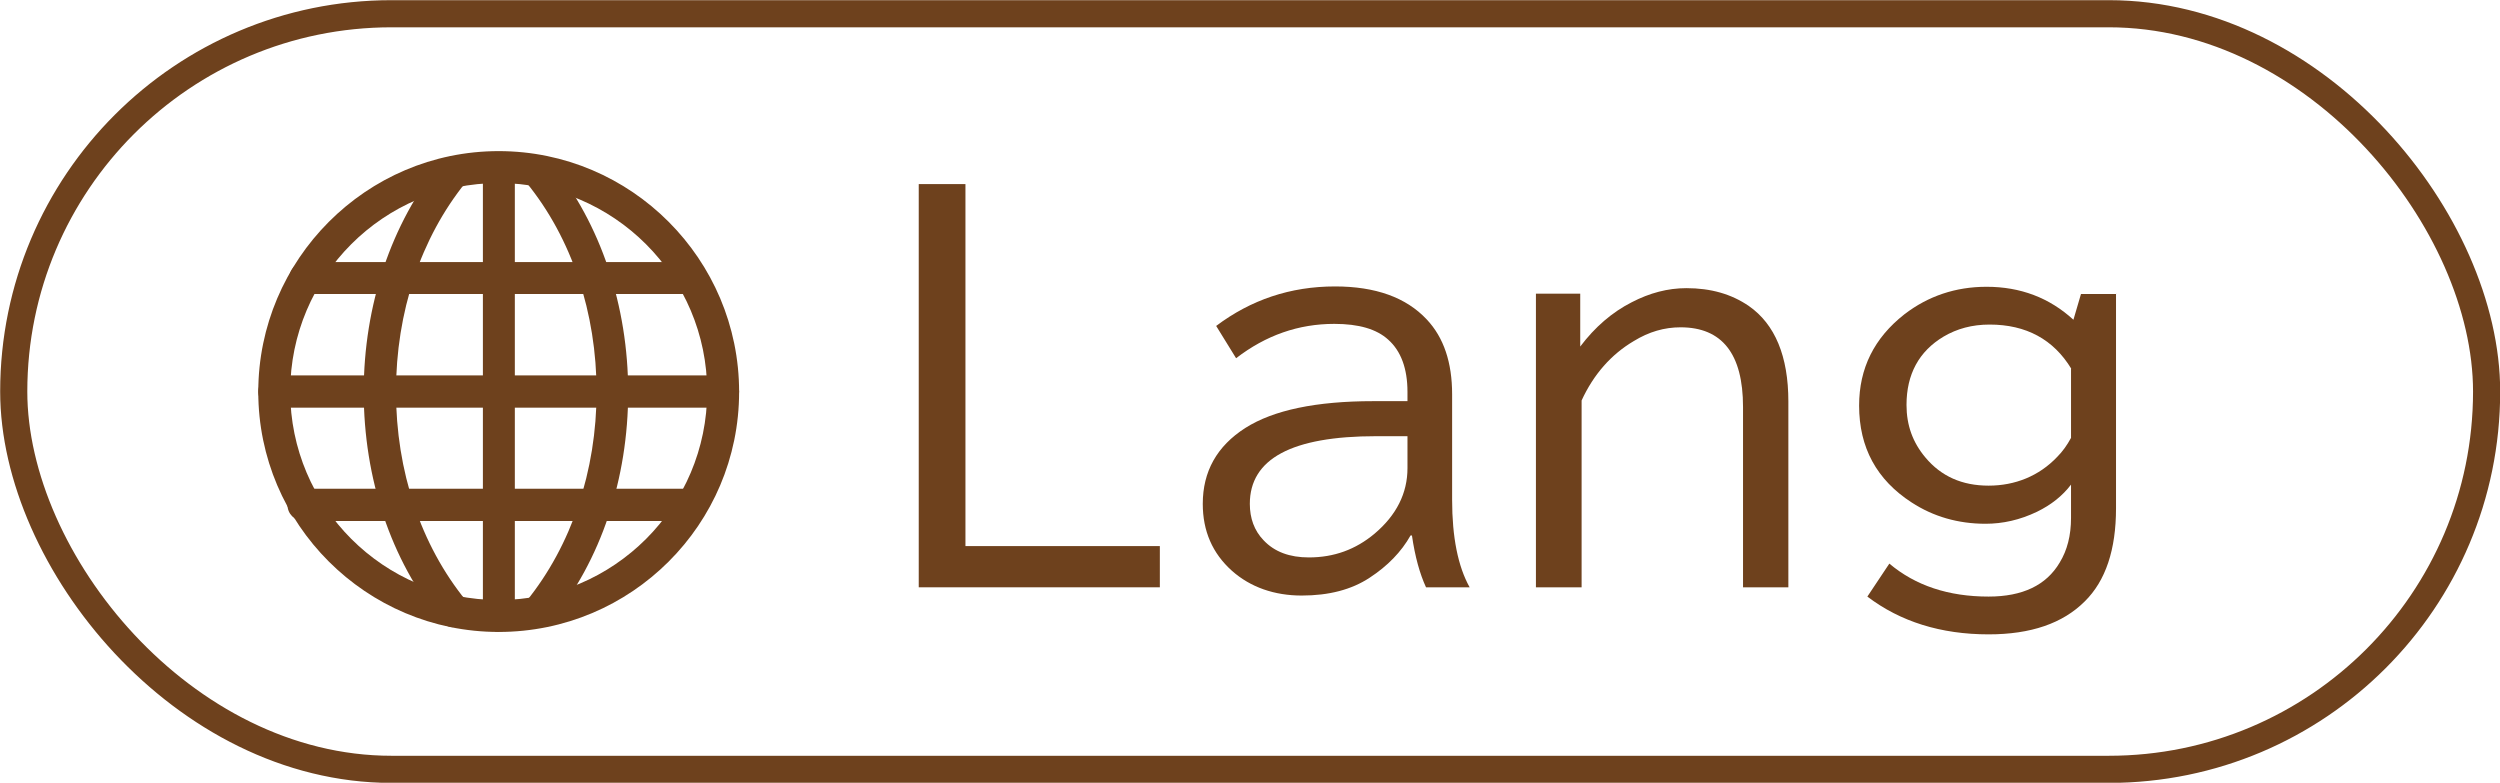
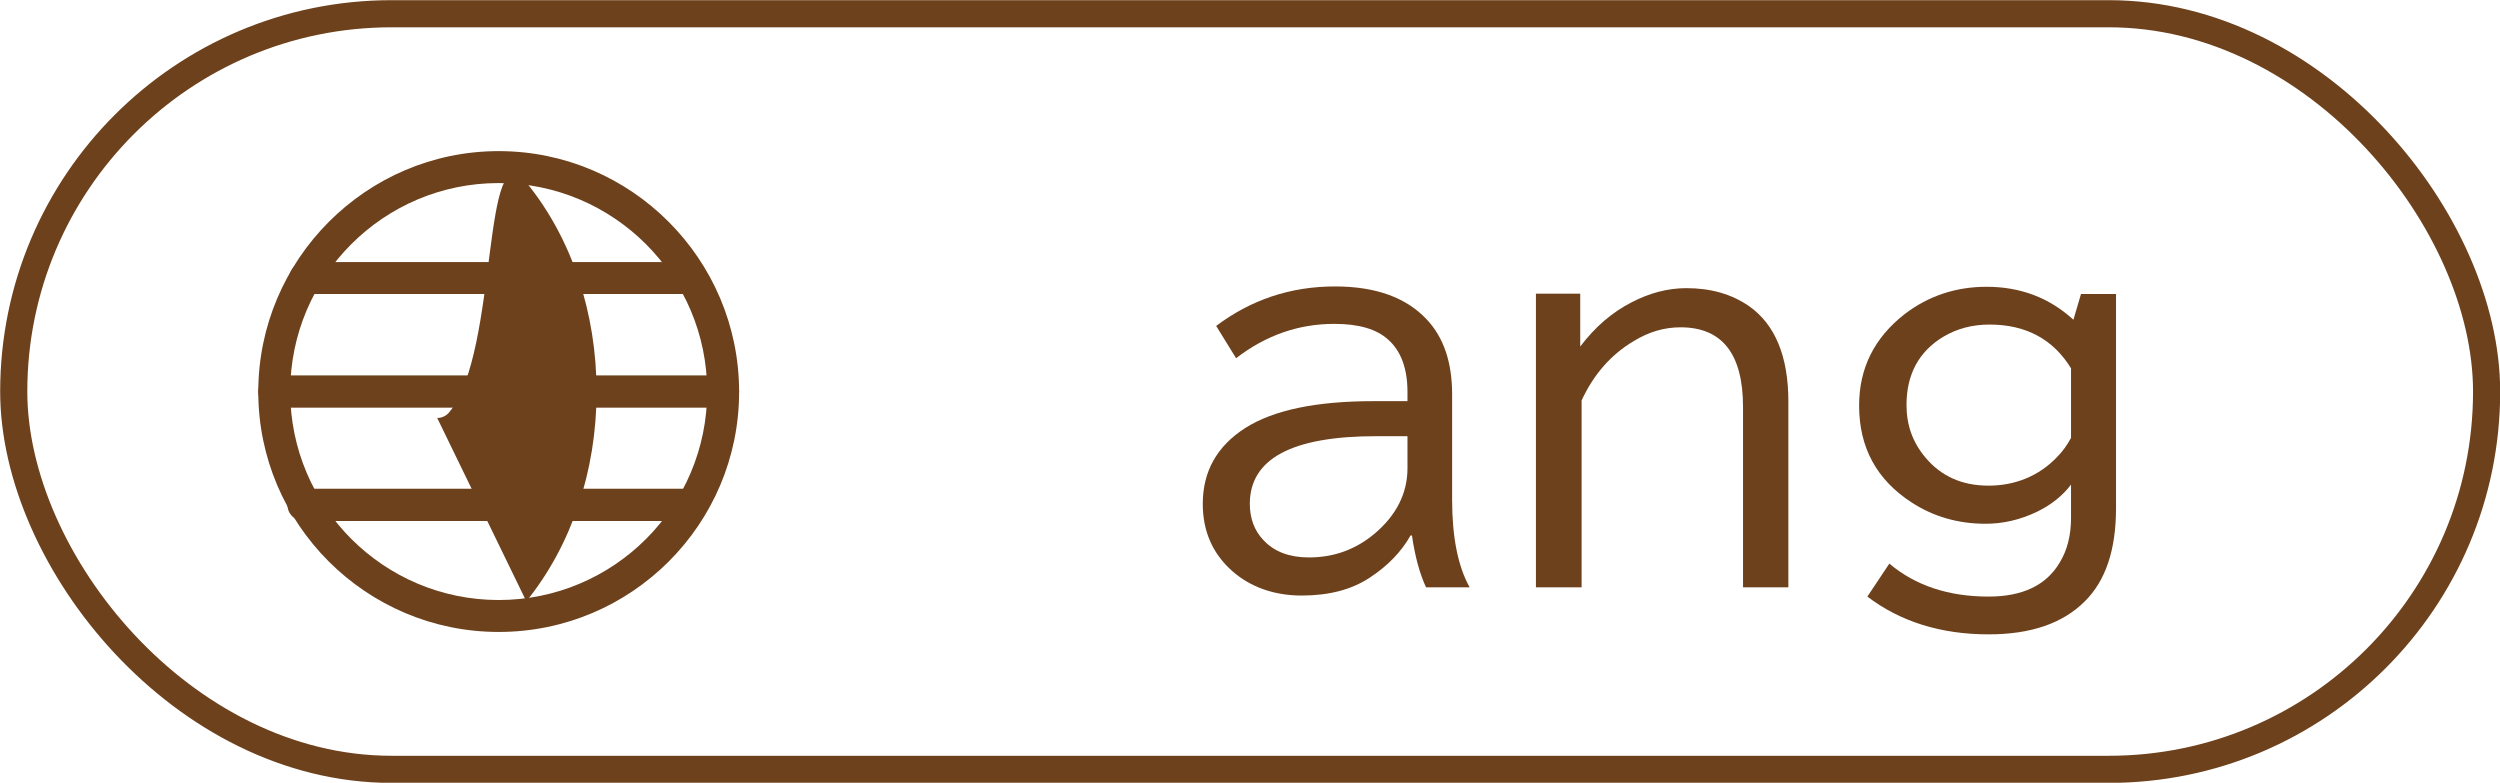
<svg xmlns="http://www.w3.org/2000/svg" id="_レイヤー_2" data-name="レイヤー 2" viewBox="0 0 72.79 22.79">
  <defs>
    <style>
      .cls-1 {
        fill: none;
        stroke: #6e411d;
        stroke-miterlimit: 10;
        stroke-width: .79px;
      }

      .cls-2 {
        fill: #6e411d;
        stroke-width: 0px;
      }
    </style>
  </defs>
  <g id="_デザイン" data-name="デザイン">
    <g>
      <g>
-         <path class="cls-2" d="M26.74,5.36h1.37v10.54h5.66v1.2h-7.02V5.36Z" />
        <path class="cls-2" d="M40.98,11.69v-.28c0-.68-.19-1.19-.56-1.52-.34-.31-.86-.46-1.57-.46-1.04,0-1.99.33-2.86,1l-.58-.94c1.01-.76,2.16-1.15,3.46-1.15,1.18,0,2.07.32,2.67.96.5.53.74,1.26.74,2.18v3.07c0,1.09.17,1.94.51,2.55h-1.27c-.18-.39-.32-.89-.41-1.51h-.04c-.27.48-.67.89-1.19,1.23-.53.35-1.19.52-1.98.52s-1.49-.24-2.03-.72c-.57-.51-.85-1.16-.85-1.95,0-.94.41-1.68,1.24-2.21.82-.52,2.06-.78,3.73-.78h.99ZM40.98,12.7h-.91c-2.46,0-3.68.66-3.68,1.97,0,.42.13.78.4,1.06.32.34.76.5,1.32.5.73,0,1.36-.23,1.91-.69.64-.54.96-1.18.96-1.91v-.93Z" />
        <path class="cls-2" d="M46.01,8.55v1.54c.43-.57.93-1,1.5-1.29.52-.27,1.05-.41,1.59-.41.71,0,1.31.17,1.82.52.76.53,1.15,1.46,1.15,2.78v5.41h-1.32v-5.25c0-1.55-.61-2.32-1.82-2.32-.47,0-.92.13-1.36.4-.66.39-1.17.97-1.52,1.73v5.44h-1.33v-8.55h1.29Z" />
        <path class="cls-2" d="M61.61,8.55v6.25c0,1.2-.3,2.11-.91,2.71-.64.64-1.57.96-2.8.96-1.39,0-2.57-.37-3.53-1.1l.64-.96c.76.64,1.72.96,2.89.96.99,0,1.68-.33,2.07-.99.22-.36.33-.79.33-1.3v-.97c-.25.33-.58.59-.99.79-.5.24-1,.35-1.5.35-.8,0-1.52-.21-2.15-.62-1.02-.66-1.53-1.6-1.53-2.82,0-1.09.44-1.97,1.32-2.66.69-.53,1.49-.8,2.39-.8.99,0,1.83.32,2.53.96l.22-.75h1.03ZM60.31,10.74c-.52-.86-1.32-1.29-2.38-1.29-.51,0-.95.12-1.34.35-.72.43-1.08,1.1-1.08,1.99,0,.59.18,1.09.55,1.53.46.55,1.07.82,1.84.82s1.47-.28,2-.84c.15-.15.28-.33.4-.55v-2.02Z" />
      </g>
      <g>
        <path class="cls-2" d="M14.52,18.4c-3.86,0-7-3.14-7-6.99s3.14-7.01,7-7.01,7,3.15,7,7.01-3.14,6.99-7,6.99h0ZM14.52,5.33c-3.35,0-6.07,2.72-6.07,6.07s2.72,6.07,6.07,6.07,6.07-2.72,6.07-6.07-2.73-6.07-6.07-6.07h0Z" />
-         <path class="cls-2" d="M13.19,18.26c-.13,0-.26-.06-.36-.18-1.45-1.78-2.24-4.15-2.24-6.67s.8-4.9,2.24-6.68c.16-.2.45-.23.66-.07.2.16.23.45.07.65-1.31,1.62-2.03,3.78-2.03,6.09s.72,4.47,2.04,6.09c.16.2.13.49-.07.65-.09.07-.19.11-.29.11h0Z" />
-         <path class="cls-2" d="M15.69,18.26c-.11,0-.21-.04-.29-.11-.2-.16-.23-.45-.07-.65,1.31-1.62,2.04-3.79,2.04-6.09s-.72-4.47-2.04-6.09c-.16-.2-.13-.49.07-.65.2-.17.49-.13.65.07,1.44,1.78,2.24,4.16,2.24,6.68s-.79,4.89-2.24,6.67c-.09.12-.23.18-.36.18h0Z" />
-         <path class="cls-2" d="M14.52,18.39c-.26,0-.46-.21-.46-.46V5.16c0-.51.93-.51.93,0v12.76c0,.25-.21.46-.46.46h0Z" />
+         <path class="cls-2" d="M15.69,18.26c-.11,0-.21-.04-.29-.11-.2-.16-.23-.45-.07-.65,1.31-1.62,2.04-3.79,2.04-6.09s-.72-4.47-2.04-6.09s-.79,4.89-2.24,6.67c-.09.12-.23.18-.36.18h0Z" />
        <path class="cls-2" d="M21.05,11.87H7.98c-.26,0-.46-.21-.46-.47s.21-.47.46-.47h13.07c.26,0,.47.21.47.47s-.21.47-.47.47h0Z" />
        <path class="cls-2" d="M20.05,8.56h-11.16c-.26,0-.47-.21-.47-.46s.21-.47.47-.47h11.16c.26,0,.47.21.47.47s-.21.46-.47.46h0Z" />
        <path class="cls-2" d="M20,15.17h-11.16c-.26,0-.47-.21-.47-.47s.21-.47.47-.47h11.16c.25,0,.46.21.46.47s-.21.47-.46.47h0Z" />
      </g>
      <rect class="cls-1" x=".4" y=".4" width="72" height="22" rx="11" ry="11" />
    </g>
  </g>
</svg>